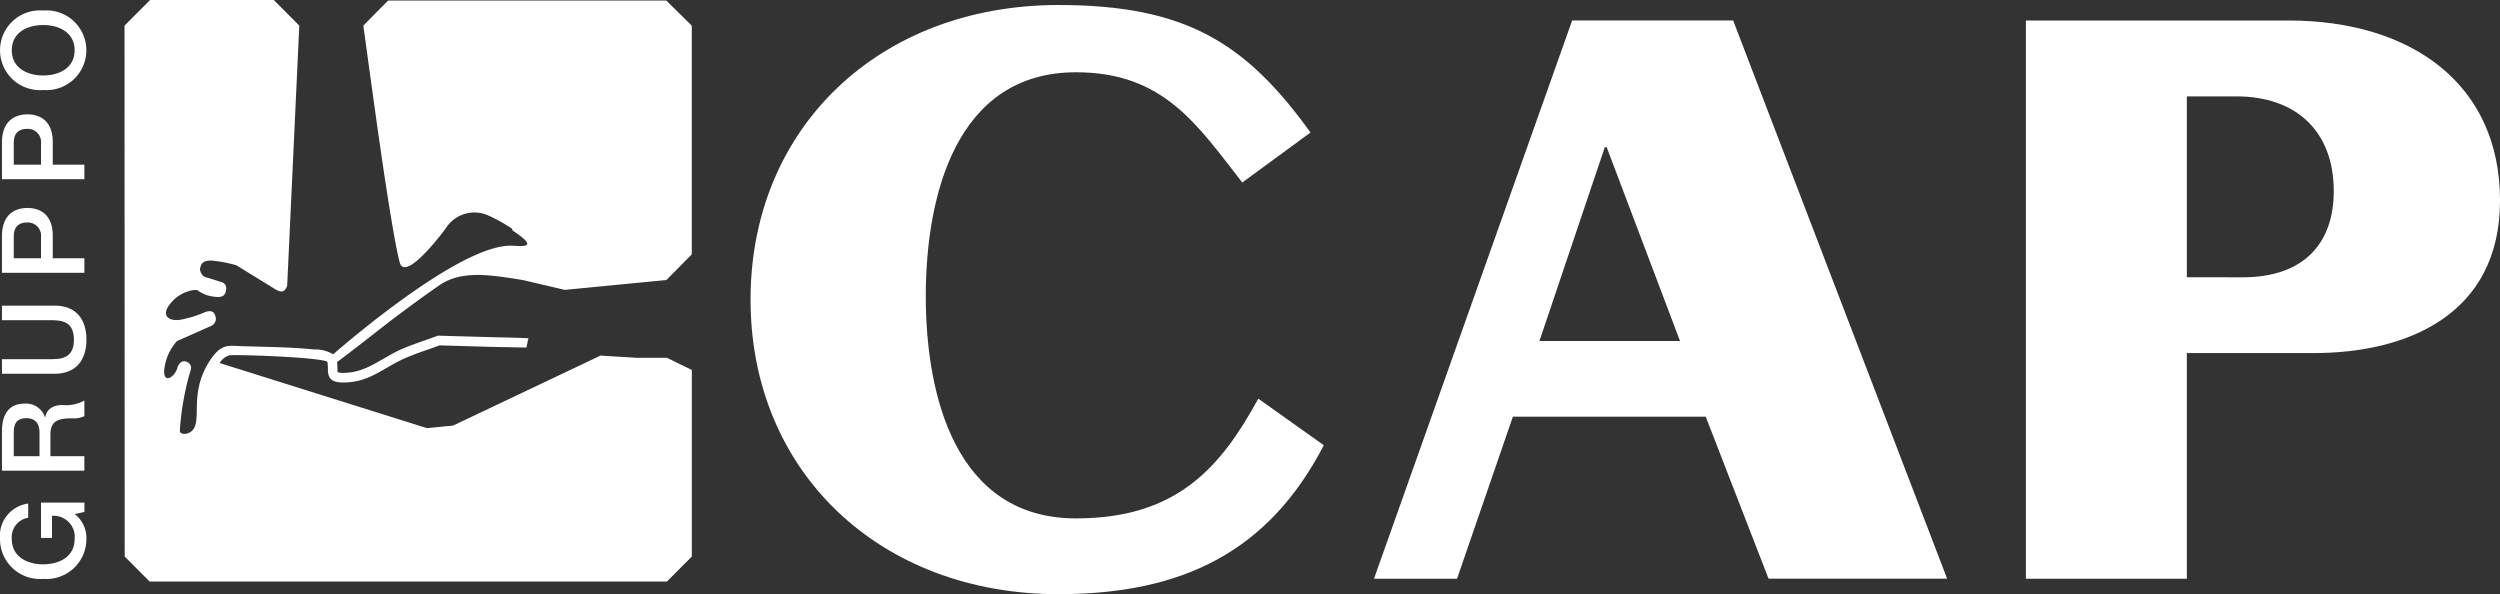
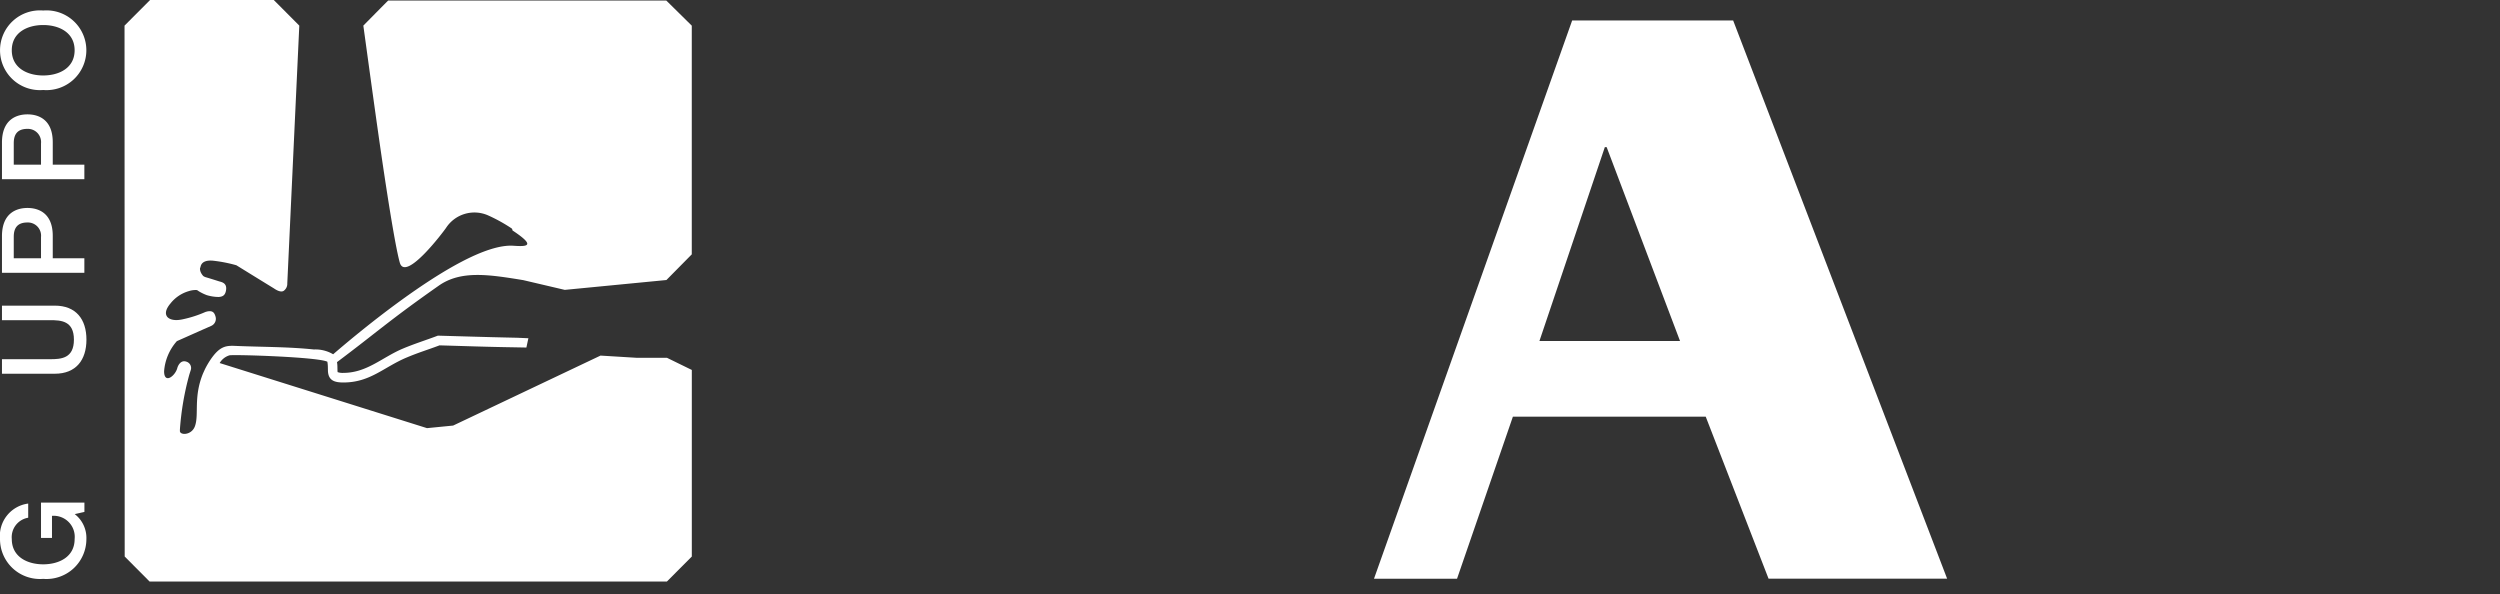
<svg xmlns="http://www.w3.org/2000/svg" width="203" height="48.246" viewBox="0 0 203 48.246">
  <rect x="0" y="0" width="203" height="48.246" fill="#333333" stroke="none" />
  <defs>
    <clipPath id="clip-path">
      <rect id="Rettangolo_1" data-name="Rettangolo 1" width="203" height="48.246" fill="none" />
    </clipPath>
  </defs>
  <g id="Raggruppa_5" data-name="Raggruppa 5" transform="translate(0 -0.001)">
    <g id="Raggruppa_2" data-name="Raggruppa 2" transform="translate(0 0.001)">
      <g id="Raggruppa_1" data-name="Raggruppa 1" clip-path="url(#clip-path)">
        <path id="Tracciato_1" data-name="Tracciato 1" d="M6.855,79.144V79.9l-.787.178a2.442,2.442,0,0,1,.947,2.03,3.243,3.243,0,0,1-3.508,3.228A3.242,3.242,0,0,1,0,82.105,2.647,2.647,0,0,1,2.29,79.221v1.15A1.6,1.6,0,0,0,.958,82.105c0,1.445,1.266,2.05,2.549,2.05s2.553-.6,2.553-2.05a1.71,1.71,0,0,0-1.839-1.886v1.795H3.33v-2.87Z" transform="translate(0 -38.332)" fill="#fff" />
-         <path id="Tracciato_2" data-name="Tracciato 2" d="M3.357,67.587V65.655c0-.747-.366-1.152-1.069-1.152-.853,0-1.021.556-1.021,1.167v1.917ZM.31,68.766V65.548c0-1.47.674-2.226,1.809-2.226a1.626,1.626,0,0,1,1.688,1.112h.019c.056-.406.357-1,1.418-1A3.029,3.029,0,0,0,7,63.068v1.265a1.859,1.859,0,0,1-.985.179c-1.228,0-1.771.255-1.771,1.339v1.736H7v1.179Z" transform="translate(-0.15 -30.546)" fill="#fff" />
        <path id="Tracciato_3" data-name="Tracciato 3" d="M.31,53.657v-1.18h3.9c.9,0,1.942-.056,1.942-1.586s-1.04-1.583-1.942-1.583H.31V48.128H4.6c1.718,0,2.569,1.1,2.569,2.762S6.313,53.657,4.6,53.657Z" transform="translate(-0.15 -23.31)" fill="#fff" />
        <path id="Tracciato_4" data-name="Tracciato 4" d="M3.48,36.832V35.106a1.071,1.071,0,0,0-1.106-1.179c-.883,0-1.107.537-1.107,1.16v1.746ZM.31,38.011V35.04c0-1.925,1.237-2.293,2.072-2.293s2.064.368,2.052,2.293v1.792H7v1.179Z" transform="translate(-0.15 -15.861)" fill="#fff" />
        <path id="Tracciato_5" data-name="Tracciato 5" d="M3.48,22.092V20.366a1.072,1.072,0,0,0-1.106-1.18c-.883,0-1.107.538-1.107,1.161v1.745ZM.31,23.272V20.3c0-1.924,1.237-2.292,2.072-2.292s2.064.368,2.052,2.292v1.792H7v1.18Z" transform="translate(-0.15 -8.722)" fill="#fff" />
        <path id="Tracciato_6" data-name="Tracciato 6" d="M3.507,6.93c1.286,0,2.552-.6,2.552-2.047S4.792,2.835,3.507,2.835.957,3.44.957,4.883,2.224,6.93,3.507,6.93m0-5.274a3.238,3.238,0,1,1,0,6.454,3.238,3.238,0,1,1,0-6.454" transform="translate(0 -0.802)" fill="#fff" />
-         <path id="Tracciato_7" data-name="Tracciato 7" d="M163.654,11.142C158.409,3.868,153.525.79,143.185.79c-14.514,0-25,9.933-25,23.918s10.486,23.921,25,23.921c10.133,0,17.089-3.493,21.548-12.094l-5.32-3.782c-3.088,5.666-6.676,9.724-14.8,9.724-9.766,0-12.2-9.934-12.2-18.046s2.436-18.18,12.2-18.18c7.115,0,9.841,4.265,13.5,8.952Z" transform="translate(-57.24 -0.383)" fill="#fff" />
      </g>
    </g>
    <path id="Tracciato_8" data-name="Tracciato 8" d="M235.1,13.513h.149l5.957,15.74H229.79Zm-12,35.042L227.634,35.4h15.66l5.1,13.151h14.5L245.521,3.228H232.447l-16.09,45.327Z" transform="translate(-104.788 -1.563)" fill="#fff" />
    <g id="Raggruppa_4" data-name="Raggruppa 4" transform="translate(0 0.001)">
      <g id="Raggruppa_3" data-name="Raggruppa 3" clip-path="url(#clip-path)">
-         <path id="Tracciato_9" data-name="Tracciato 9" d="M332.075,48.555V30.232h10.338c7.479,0,15.092-3.079,15.092-12.385,0-9.505-7.259-14.618-17.168-14.618h-21.33V48.555Zm0-24.478V9.39H336.1c4.884,0,7.906,2.864,7.906,7.692,0,4.263-2.45,7-7.4,7Z" transform="translate(-154.504 -1.564)" fill="#fff" />
        <path id="Tracciato_10" data-name="Tracciato 10" d="M51.047,18.55a13.116,13.116,0,0,0-1.9-1.053,2.747,2.747,0,0,0-3.43,1.006c-.177.267-3.293,4.421-3.754,2.829-.376-1.314-1.1-5.939-1.723-10.309C39.817,8.045,39.409,5.053,39,2.08c0,0,2.006-2.037,2.021-2.037H63.6l2.069,2.041V20.653l-2.059,2.085-8.253.8-3.372-.791c-2.79-.454-5.06-.815-6.863.451-4.061,2.849-5.014,3.775-8.261,6.207a2.494,2.494,0,0,1,.034.426l.006.249a.632.632,0,0,0,.013.136,1.16,1.16,0,0,0,.458.062c1.905,0,3.148-1.252,4.811-1.96.944-.4,1.913-.7,2.869-1.064,0,0,2.429.072,4.431.124.769.019,1.491.037,2,.047l.8.035.119,0-.162.76L51.155,28.2c-1.99-.029-3.98-.1-5.968-.157-1.067.4-1.673.569-2.7,1-1.849.784-2.935,2.015-5.113,2.015-.73,0-1.221-.168-1.249-.956l-.005-.252a2.74,2.74,0,0,0-.041-.478c-.767-.381-7.363-.591-7.939-.522a1.386,1.386,0,0,0-.806.629l16.836,5.286,2.121-.209,11.968-5.682,2.9.177H63.65l2.022.989v15.15L63.65,47.22H21.643l-2.021-2.031L19.609,2.08,21.685,0H31.728L33.8,2.08l-.975,20.927a.7.7,0,0,1-.3.614c-.293.169-.744-.182-.825-.228s-3.01-1.854-3.01-1.854a11.654,11.654,0,0,0-1.905-.372c-.392-.034-.848.019-.983.415a.914.914,0,0,0-.025.1.768.768,0,0,0-.042.131.791.791,0,0,0,.06.286,1.129,1.129,0,0,0,.216.322l.071.039a.539.539,0,0,0,.121.05c.408.119,1.047.324,1.047.324.2.067.674.112.608.681-.057.505-.32.578-.608.6a3.471,3.471,0,0,1-.963-.15,3.823,3.823,0,0,1-.648-.315l-.113-.079-.068-.02a1.8,1.8,0,0,0-.629.088,2.934,2.934,0,0,0-1.483.994c-.507.6-.394.932-.27,1.091.11.139.445.366,1.2.215a9.265,9.265,0,0,0,1.91-.611l.144-.039c.383-.07.559.037.663.4a.629.629,0,0,1-.357.778l-.488.218-.1.042L23.86,27.7a4.147,4.147,0,0,0-1.038,2.447c.005,1.084.919.374,1.077-.28,0,0,.191-.686.732-.5a.537.537,0,0,1,.35.7l-.105.33a22.581,22.581,0,0,0-.771,4.489l0,.1c-.019.367.934.382,1.215-.363.357-.952-.139-2.382.674-4.325l.136-.3a6.892,6.892,0,0,1,.433-.753c.78-1.162,1.29-1.194,2.111-1.155,2.1.089,4.222.067,6.313.287a2.832,2.832,0,0,1,1.562.39c.69-.595,2.94-2.517,5.555-4.41,3.1-2.241,6.864-4.573,9.114-4.4,1.088.073,1.829.034-.105-1.244,0,0-.021-.146-.06-.149" transform="translate(-9.497 0)" fill="#fff" />
      </g>
    </g>
  </g>
</svg>